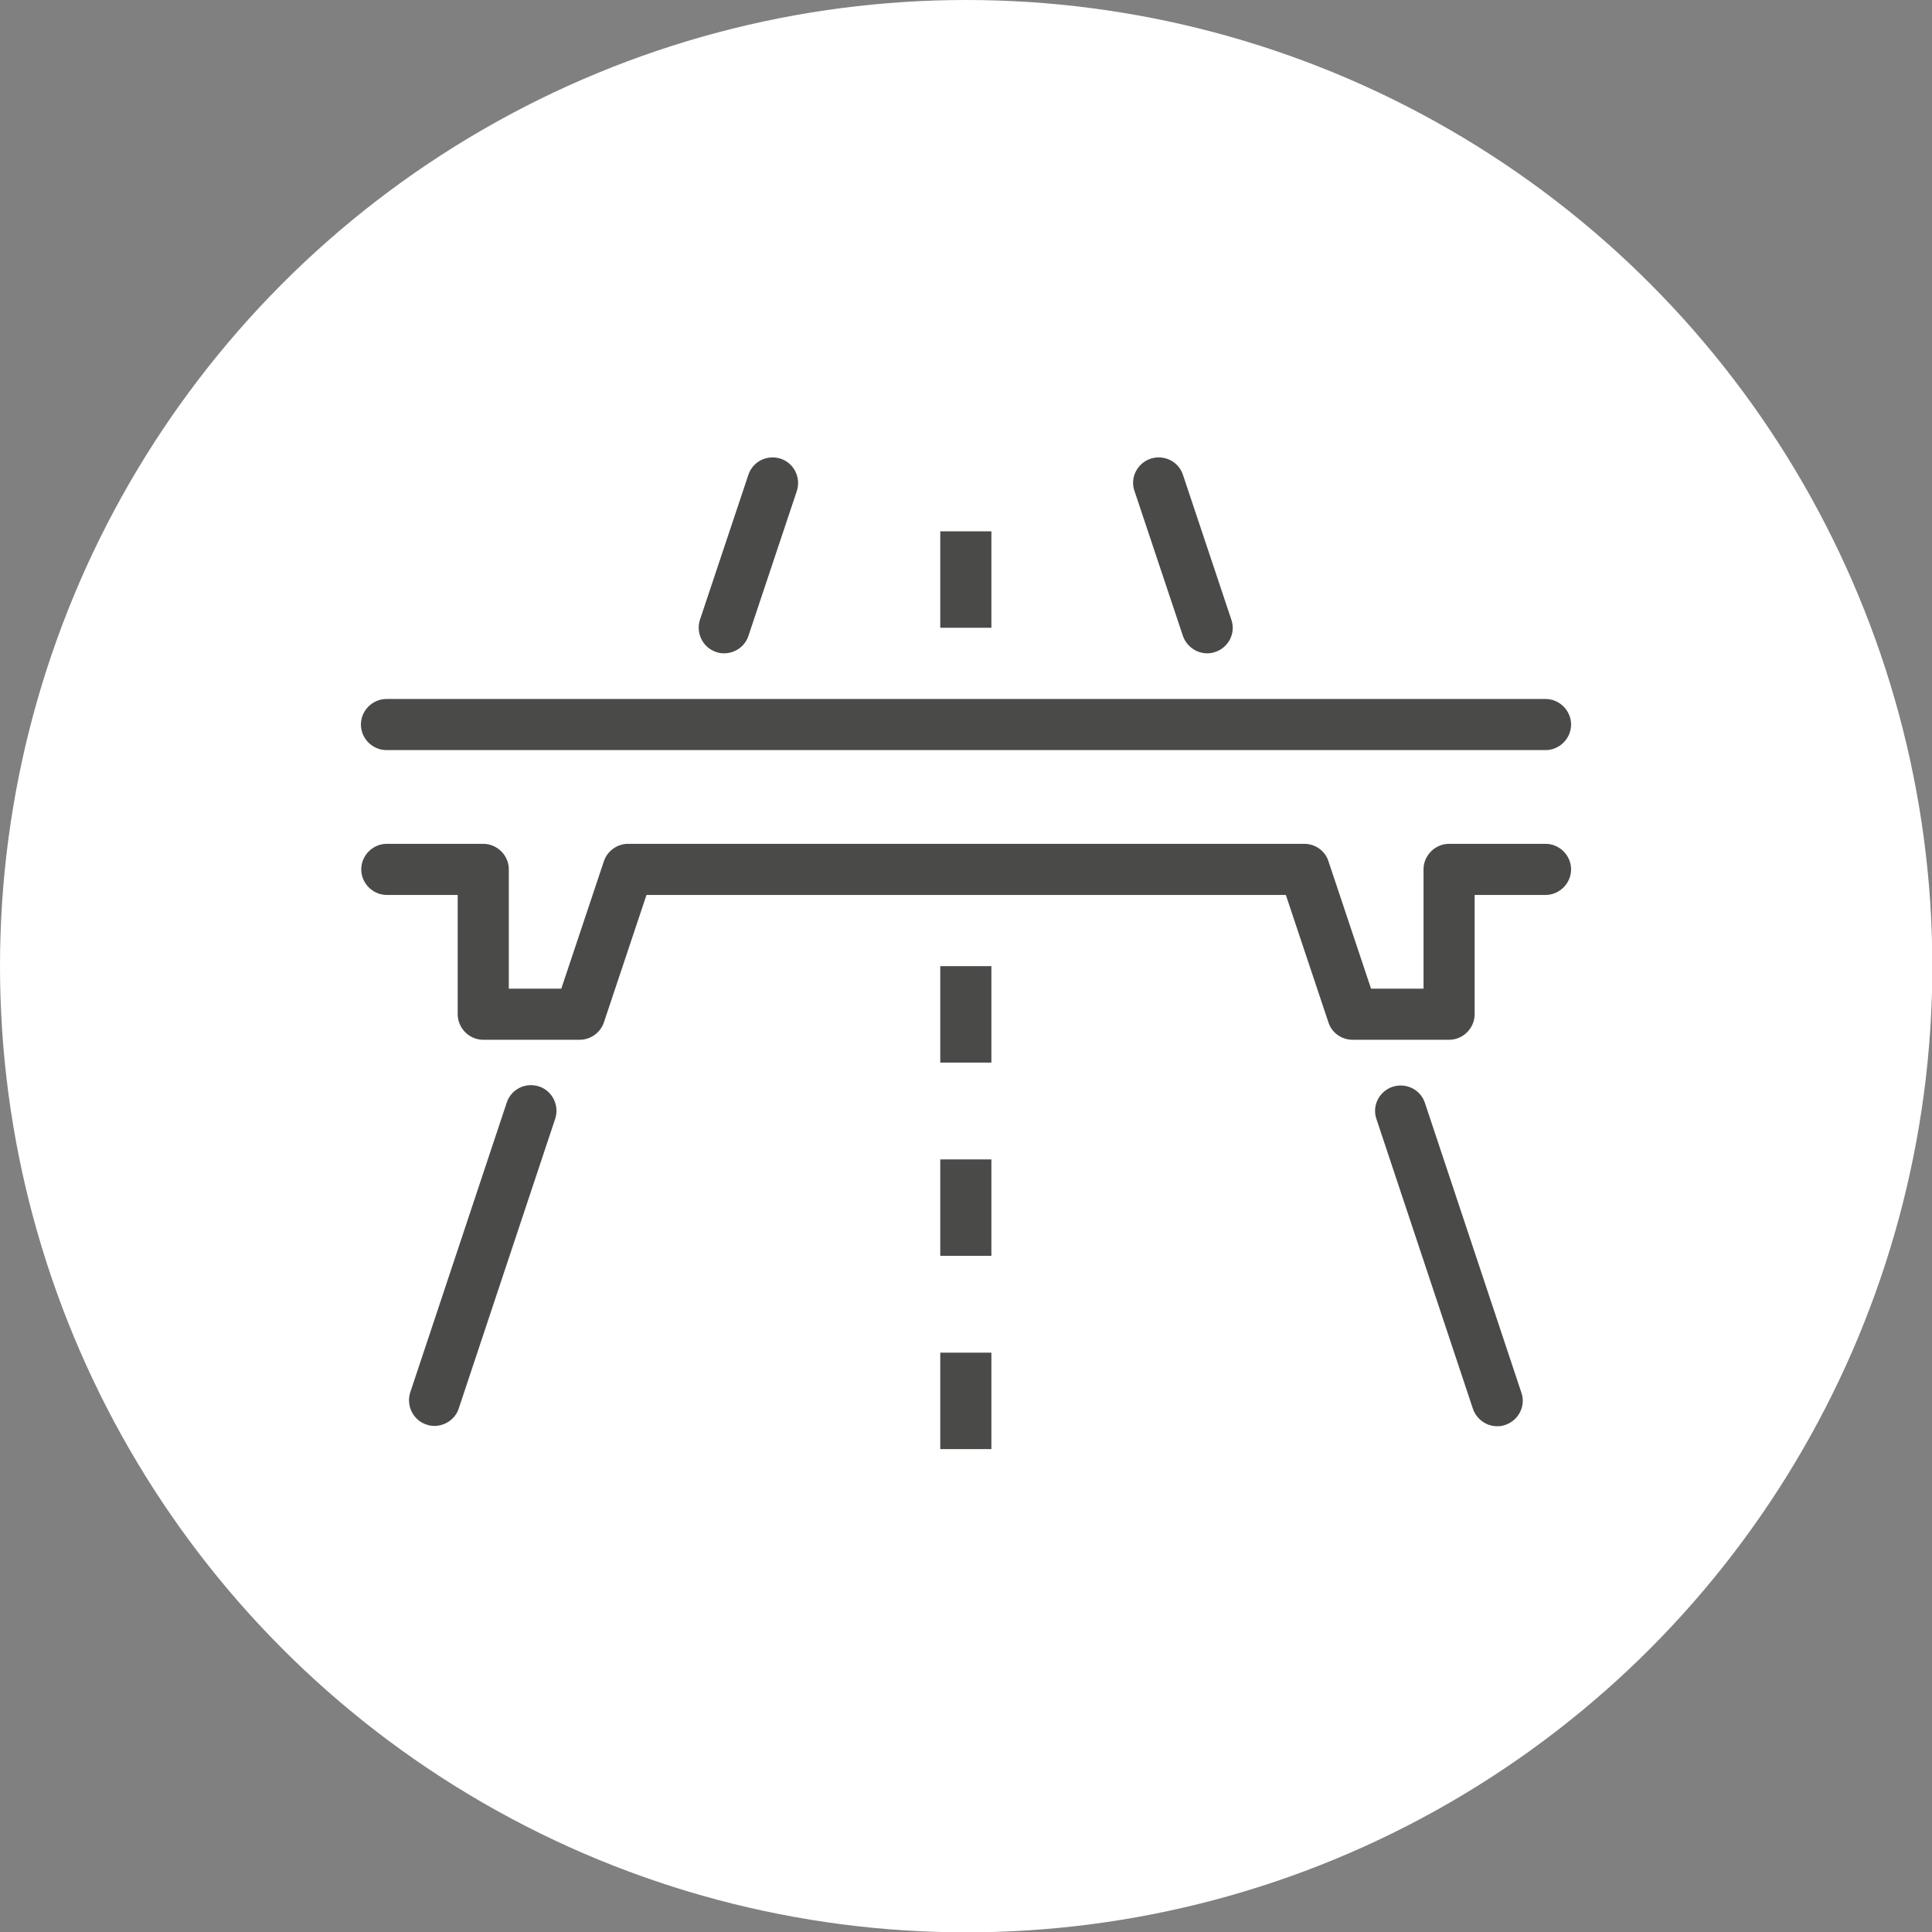
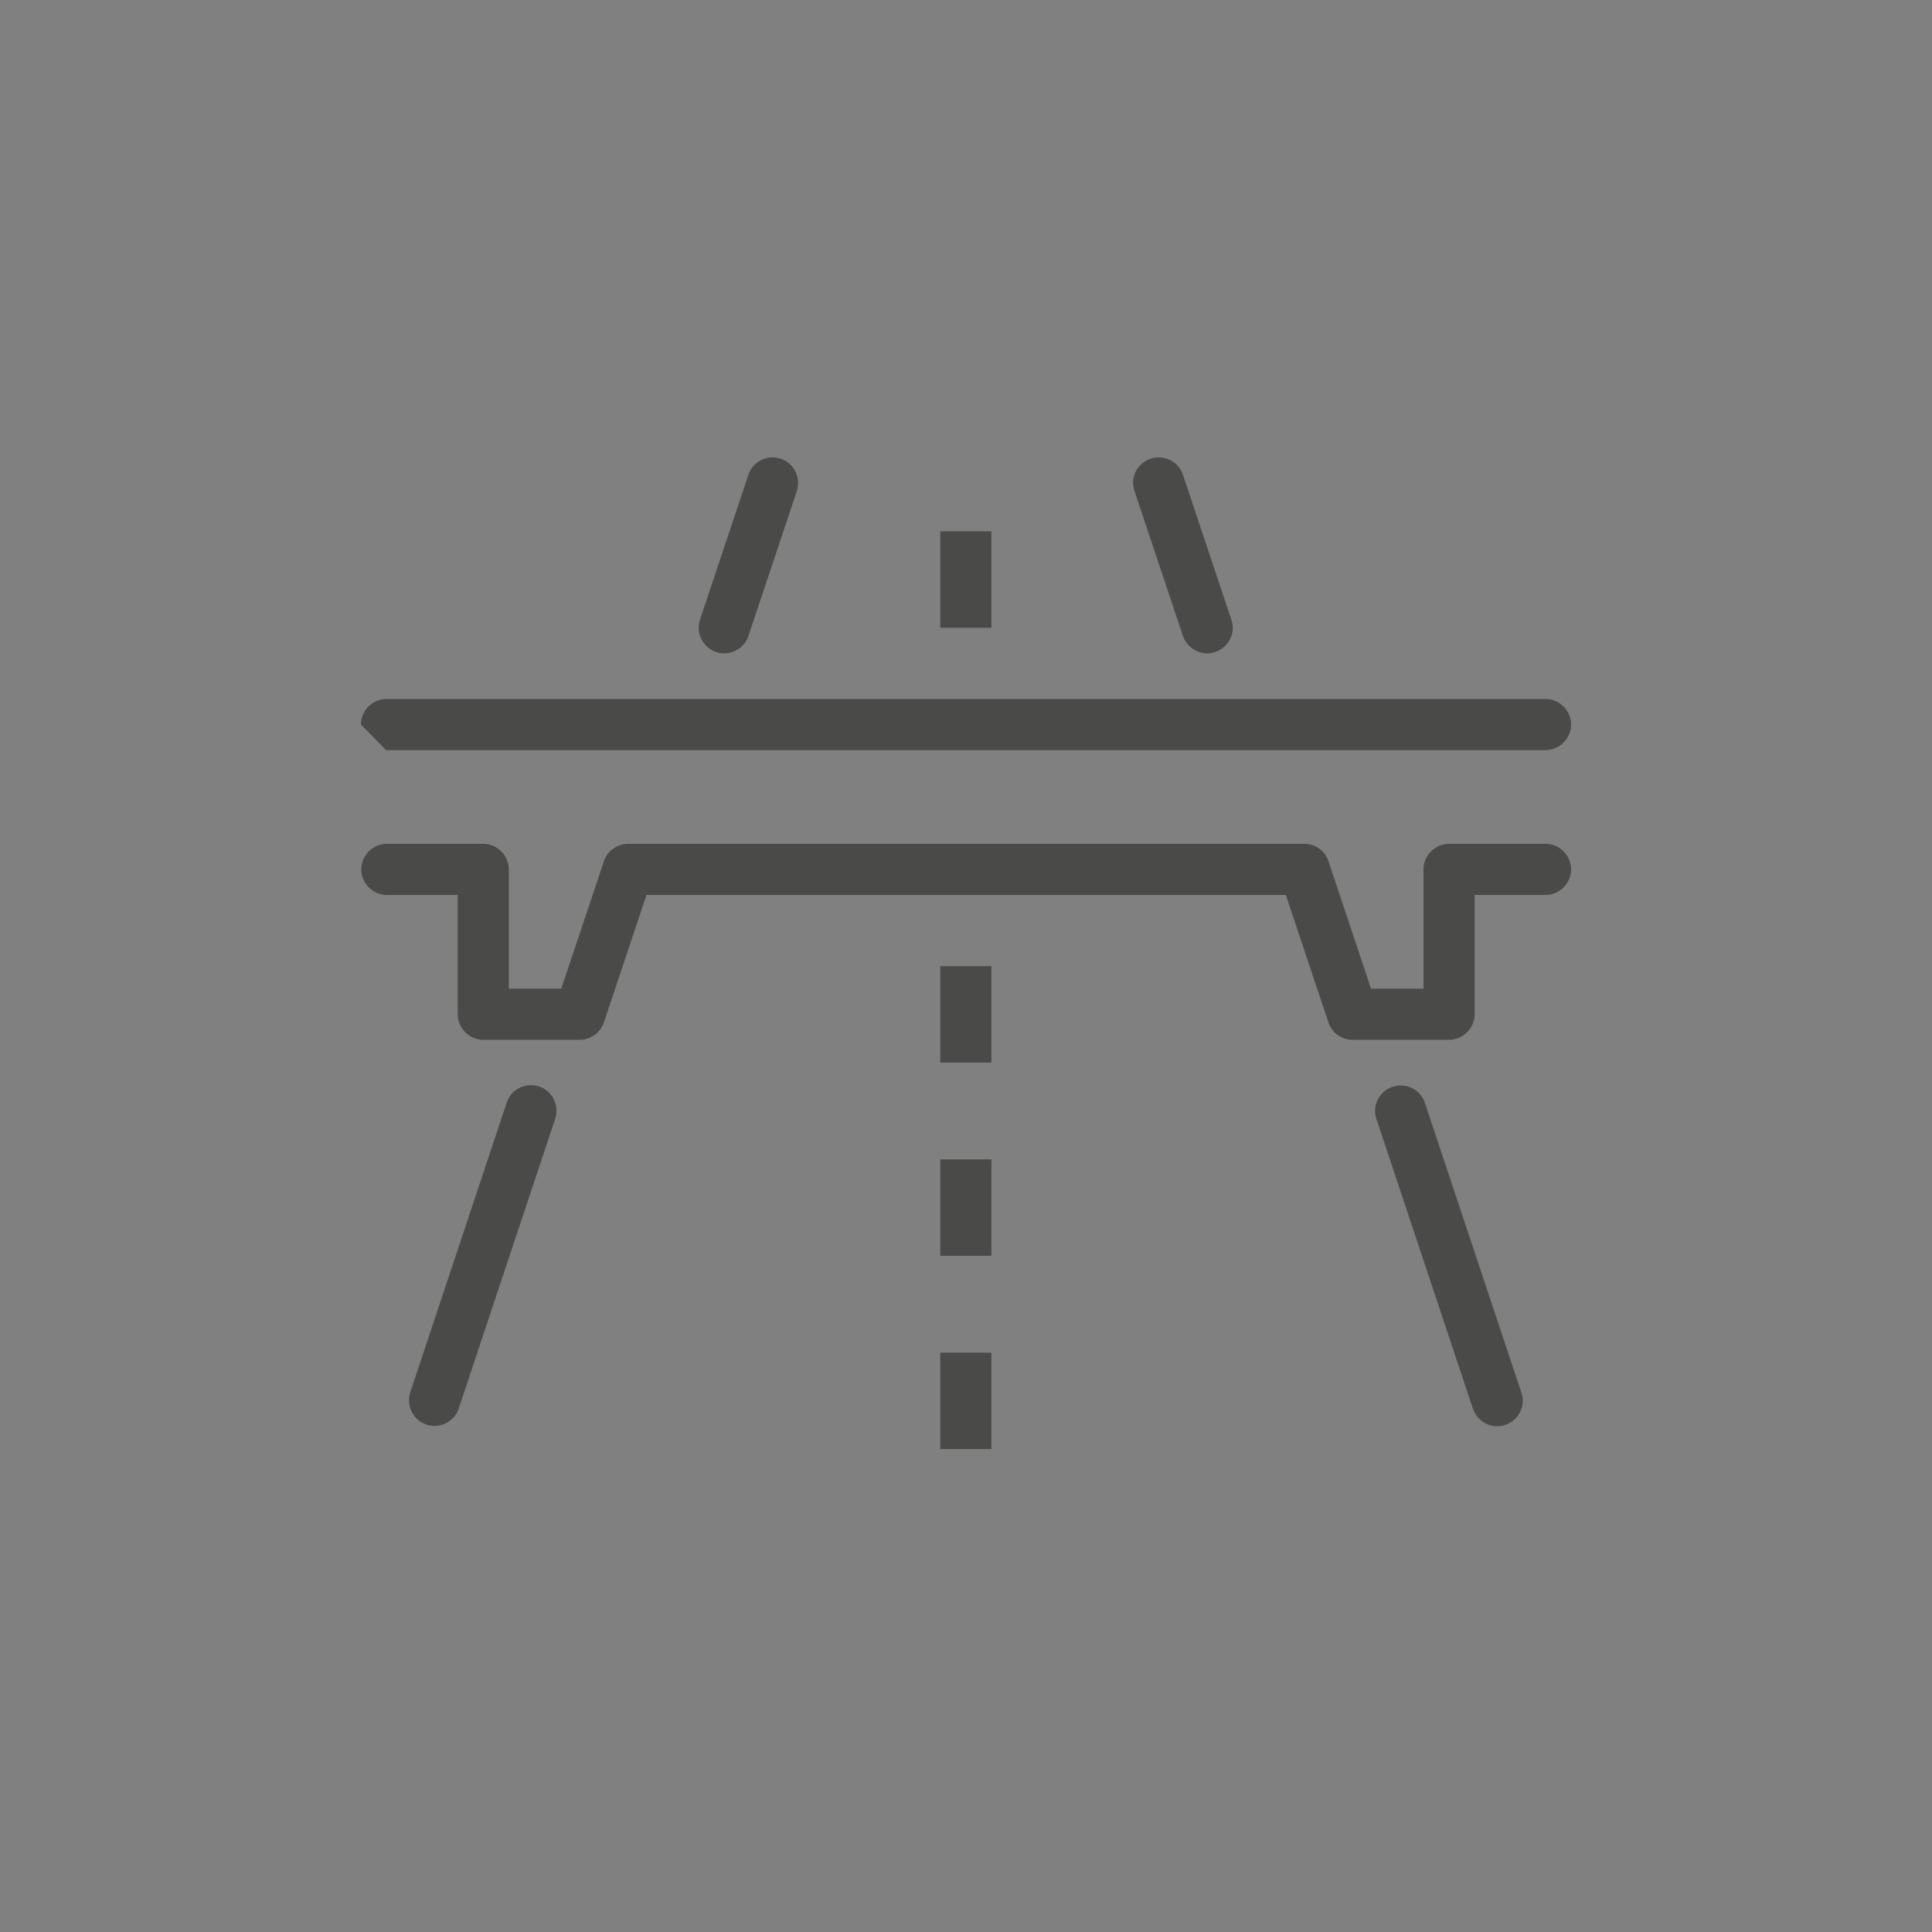
<svg xmlns="http://www.w3.org/2000/svg" viewBox="0 0 56.69 56.69">
  <rect x="0" y="0" width="56.69" height="56.69" fill="#808080" stroke="none" />
  <defs>
    <style> .cls-1 { fill: #4a4a49; } .cls-1, .cls-2 { stroke-width: 0px; } .cls-2 { fill: #fff; } </style>
  </defs>
  <g id="circles">
-     <circle class="cls-2" cx="28.35" cy="28.35" r="28.35" />
-   </g>
+     </g>
  <g id="fills_only" data-name="fills only">
-     <path class="cls-1" d="m41.81,32.36c-.13-.39-.55-.6-.95-.47-.39.13-.61.56-.47.95l2.83,8.5c.11.31.4.51.71.51.08,0,.16-.01.24-.04.39-.13.61-.56.47-.95l-2.83-8.5Zm-14.22,4.49h1.5v-2.83h-1.5v2.83Zm0-5.67h1.5v-2.83h-1.5v2.83Zm0,11.34h1.5v-2.83h-1.5v2.83Zm1.5-26.93h-1.5v2.83h1.5v-2.83Zm16.26,9.17h-2.83c-.41,0-.75.34-.75.75v3.5h-1.54l-1.25-3.74c-.1-.31-.39-.51-.71-.51h-19.84c-.32,0-.61.21-.71.51l-1.25,3.74h-1.54v-3.5c0-.41-.34-.75-.75-.75h-2.83c-.41,0-.75.34-.75.75s.34.75.75.75h2.08v3.5c0,.41.34.75.75.75h2.83c.32,0,.61-.21.71-.51l1.25-3.74h18.76l1.25,3.74c.1.31.39.51.71.51h2.83c.41,0,.75-.34.75-.75v-3.5h2.08c.41,0,.75-.34.75-.75s-.34-.75-.75-.75Zm-34.02-2.75h34.02c.41,0,.75-.34.75-.75s-.34-.75-.75-.75H11.34c-.41,0-.75.34-.75.75s.34.75.75.75Zm23.38-3.35c.11.31.4.51.71.51.08,0,.16-.01.24-.04.39-.13.61-.56.47-.95l-1.42-4.25c-.13-.39-.55-.6-.95-.47-.39.13-.61.56-.47.95l1.42,4.25Zm-18.89,13.22c-.4-.13-.82.08-.95.47l-2.83,8.5c-.13.39.08.82.47.95.08.03.16.04.24.04.31,0,.61-.2.71-.51l2.83-8.5c.13-.39-.08-.82-.47-.95Zm5.19-12.75c.08.03.16.04.24.04.31,0,.61-.2.71-.51l1.42-4.25c.13-.39-.08-.82-.47-.95-.4-.13-.82.08-.95.47l-1.42,4.25c-.13.39.08.82.47.95Z" />
+     <path class="cls-1" d="m41.81,32.36c-.13-.39-.55-.6-.95-.47-.39.13-.61.56-.47.95l2.83,8.5c.11.31.4.51.71.51.08,0,.16-.01.24-.04.39-.13.61-.56.47-.95l-2.83-8.5Zm-14.22,4.49h1.5v-2.83h-1.5v2.83Zm0-5.67h1.5v-2.83h-1.5v2.83Zm0,11.34h1.5v-2.83h-1.5v2.83Zm1.5-26.93h-1.5v2.83h1.5v-2.83Zm16.26,9.17h-2.83c-.41,0-.75.34-.75.75v3.5h-1.54l-1.25-3.74c-.1-.31-.39-.51-.71-.51h-19.84c-.32,0-.61.21-.71.51l-1.25,3.74h-1.54v-3.5c0-.41-.34-.75-.75-.75h-2.83c-.41,0-.75.34-.75.75s.34.75.75.75h2.08v3.5c0,.41.34.75.75.75h2.83c.32,0,.61-.21.71-.51l1.25-3.74h18.76l1.25,3.74c.1.31.39.51.71.51h2.83c.41,0,.75-.34.75-.75v-3.5h2.08c.41,0,.75-.34.75-.75s-.34-.75-.75-.75Zm-34.02-2.75h34.02c.41,0,.75-.34.75-.75s-.34-.75-.75-.75H11.34c-.41,0-.75.34-.75.75Zm23.38-3.35c.11.31.4.51.71.51.08,0,.16-.01.24-.04.39-.13.61-.56.47-.95l-1.42-4.25c-.13-.39-.55-.6-.95-.47-.39.13-.61.56-.47.95l1.42,4.25Zm-18.89,13.22c-.4-.13-.82.08-.95.47l-2.83,8.5c-.13.39.08.82.47.95.08.03.16.04.24.04.31,0,.61-.2.71-.51l2.83-8.5c.13-.39-.08-.82-.47-.95Zm5.19-12.75c.08.03.16.04.24.04.31,0,.61-.2.71-.51l1.42-4.25c.13-.39-.08-.82-.47-.95-.4-.13-.82.08-.95.47l-1.42,4.25c-.13.39.08.82.47.95Z" />
  </g>
</svg>